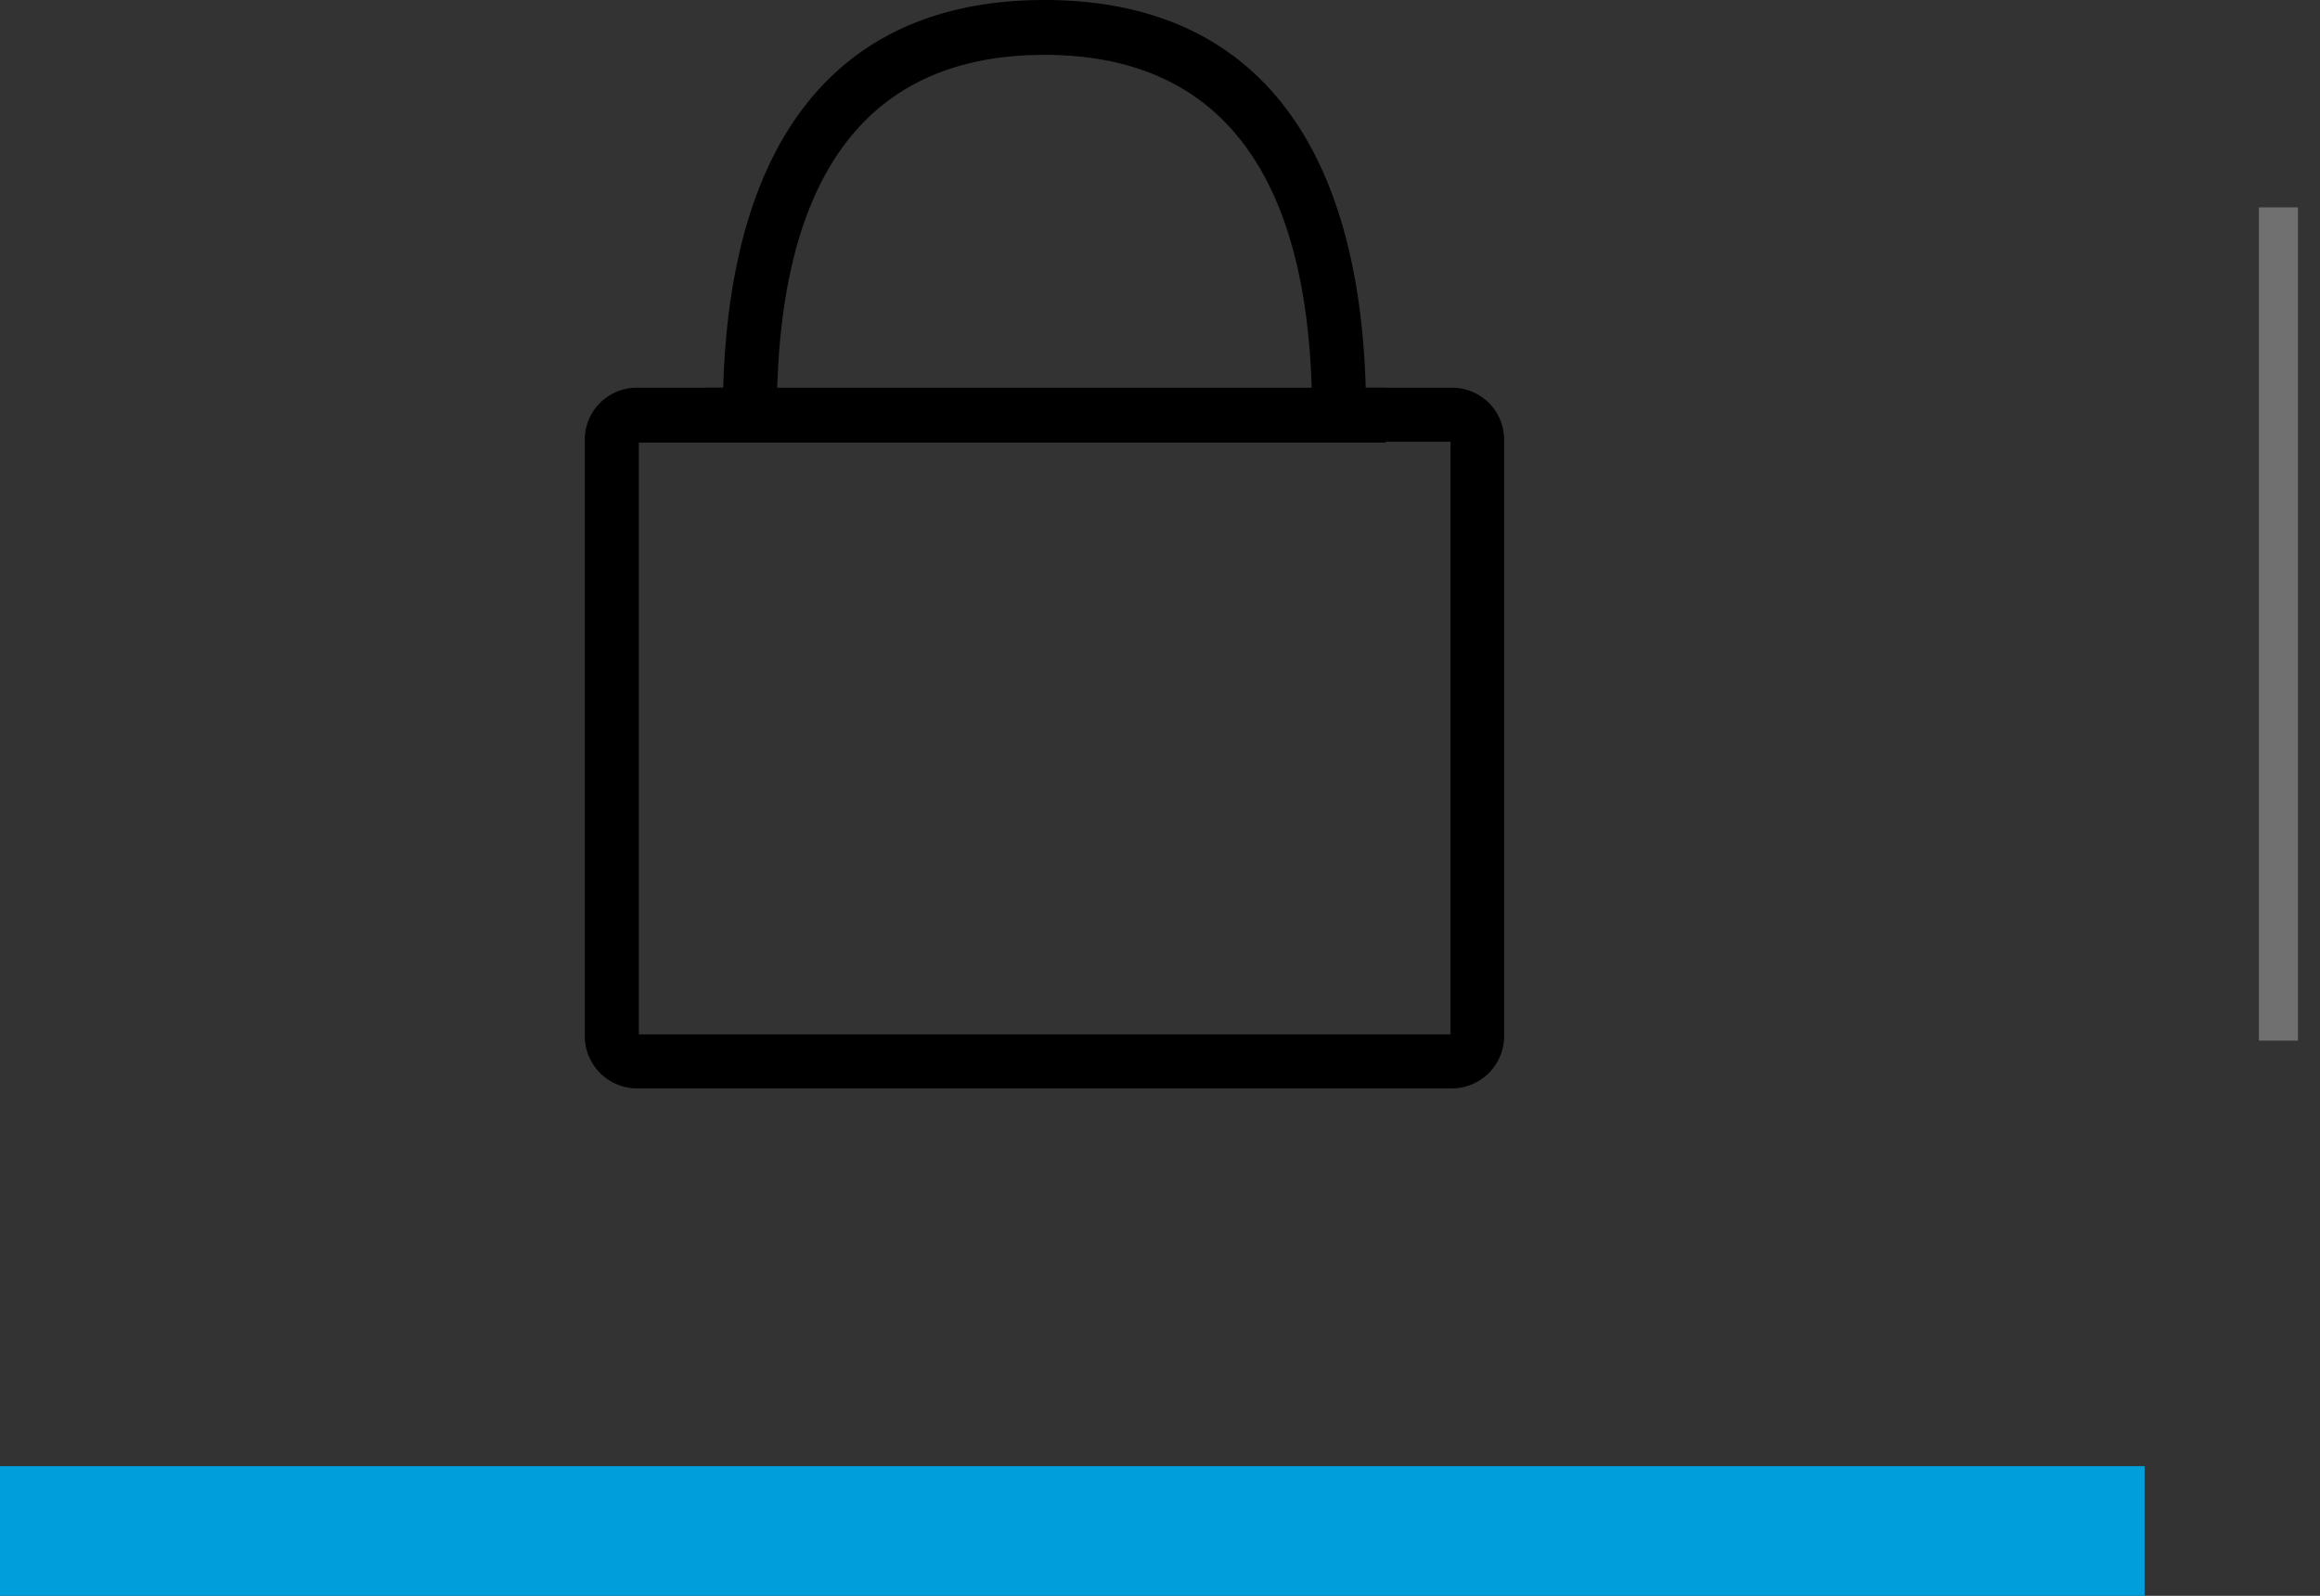
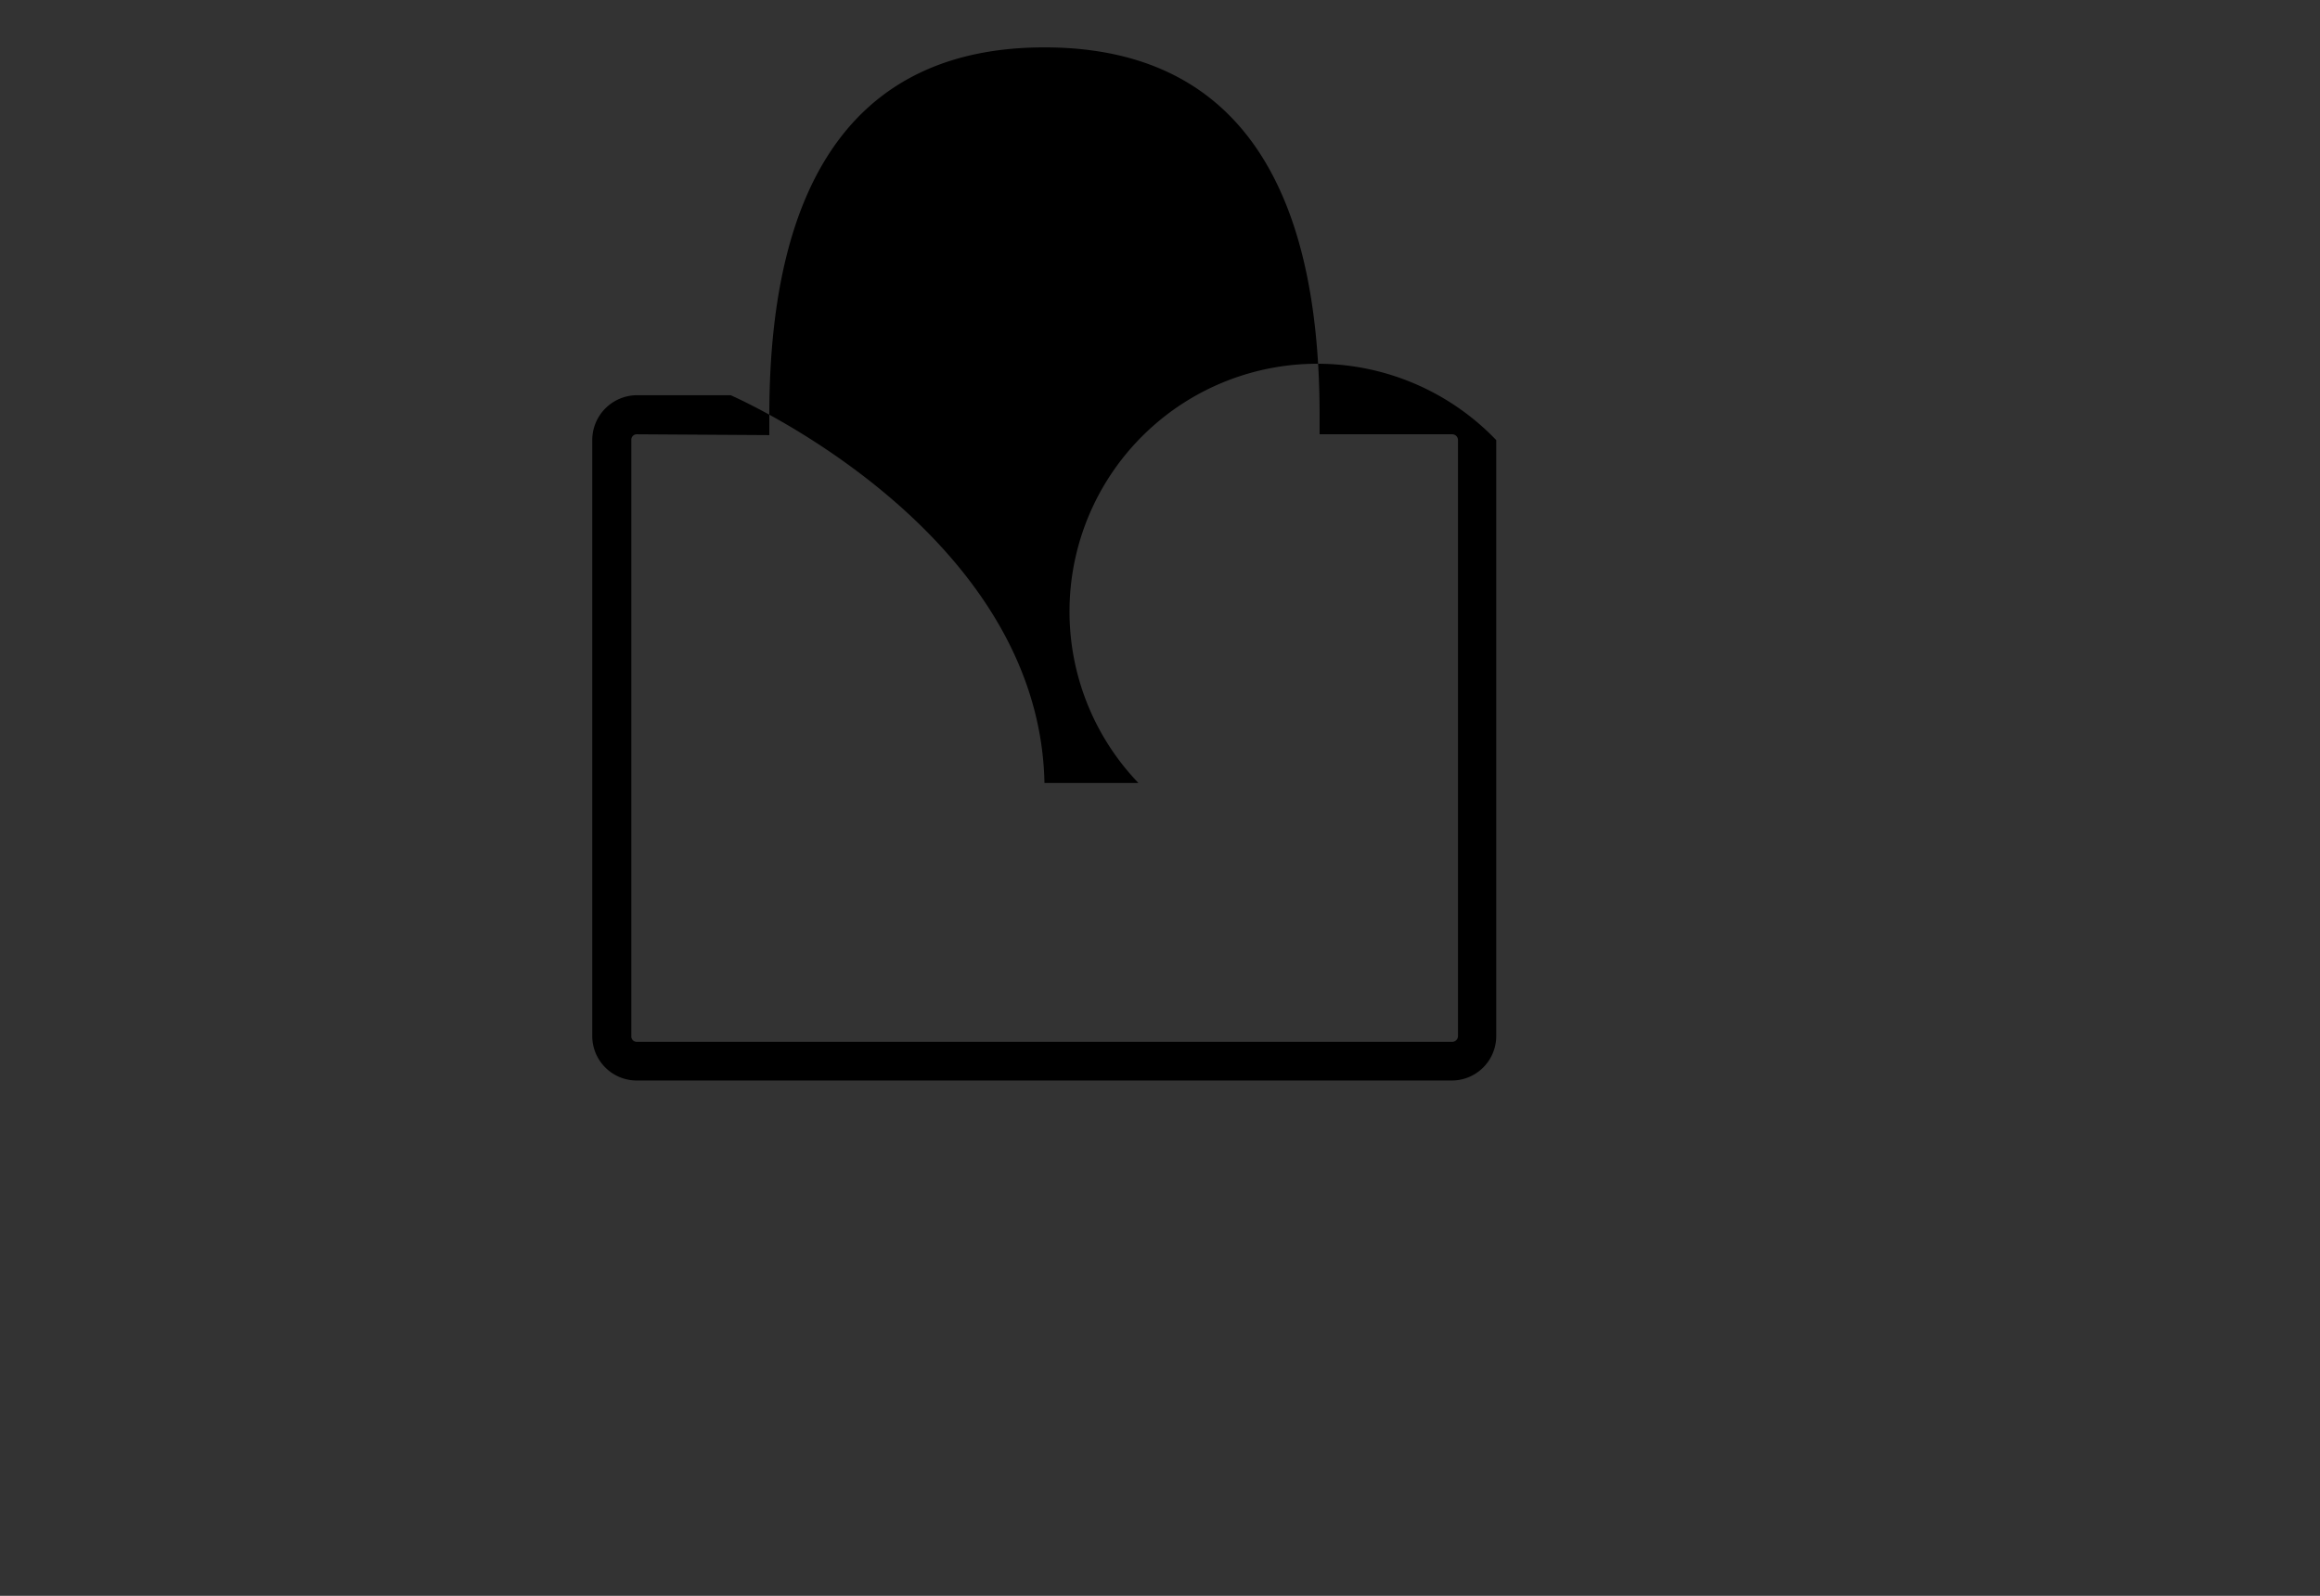
<svg xmlns="http://www.w3.org/2000/svg" id="Layer_1" data-name="Layer 1" width="55.82" height="38.4" viewBox="0 0 55.82 38.4">
  <rect x="0" y="0" width="55.82" height="38.4" fill="#333333" stroke="none" />
  <defs>
    <style>.cls-1{fill:none;stroke:#fff;stroke-miterlimit:10;stroke-width:0.94px;opacity:0.3;}.cls-2{fill:#009fdb;}</style>
  </defs>
  <title>AT&amp;amp;T_Dashboard_LL_Sprite</title>
-   <path d="M34.94,26H15.32a1.07,1.07,0,0,1-1.07-1.08V10.59a1.08,1.08,0,0,1,1.07-1.08h2.26C17.71,3.4,20.31.18,25.13.18s7.43,3.22,7.55,9.33h2.26A1.08,1.08,0,0,1,36,10.59V24.93A1.07,1.07,0,0,1,34.94,26ZM15.32,10.45a.13.13,0,0,0-.13.14V24.93a.13.13,0,0,0,.13.14H34.94a.14.14,0,0,0,.14-.14V10.59a.14.14,0,0,0-.14-.14H31.75V10c0-5.88-2.23-8.86-6.62-8.86s-6.62,3-6.62,8.86v.47Z" />
-   <path d="M34.94,26.19H15.32a1.26,1.26,0,0,1-1.25-1.26V10.59a1.25,1.25,0,0,1,1.25-1.26H17.4C17.58,3.23,20.25,0,25.13,0s7.55,3.23,7.73,9.33h2.08a1.25,1.25,0,0,1,1.25,1.26V24.93A1.26,1.26,0,0,1,34.94,26.19ZM15.32,9.7a.89.89,0,0,0-.89.89V24.93a.89.89,0,0,0,.89.89H34.94a.89.89,0,0,0,.89-.89V10.59a.89.89,0,0,0-.89-.89H32.51V9.52c-.12-6-2.67-9.16-7.37-9.16s-7.25,3.17-7.37,9.16V9.7ZM34.94,25.26H15.32a.33.33,0,0,1-.32-.33V10.59a.32.32,0,0,1,.32-.32h3V10c0-6,2.29-9,6.8-9S31.93,4,31.93,10v.29h3a.32.32,0,0,1,.32.32V24.93A.32.32,0,0,1,34.94,25.26Zm-19.57-.37H34.9V10.63H31.57V10c0-5.76-2.17-8.68-6.44-8.68S18.69,4.22,18.69,10v.65H15.37Z" />
-   <path d="M33.15,10.47s-12.77,0-16,0V9.52h16Z" />
-   <path d="M33.34,10.65h-.19c-.12,0-12.81,0-16,0h-.19V9.33h.18c3.24,0,15.92,0,16,0h.19Zm-16.05-.38H33V9.72l-15.68,0Z" />
-   <line class="cls-1" x1="54.82" y1="4.99" x2="54.82" y2="25.04" />
-   <rect class="cls-2" y="35.28" width="51.6" height="3.13" />
+   <path d="M34.94,26H15.32a1.07,1.07,0,0,1-1.07-1.08V10.59a1.08,1.08,0,0,1,1.07-1.08h2.26s7.43,3.22,7.55,9.33h2.26A1.08,1.08,0,0,1,36,10.59V24.93A1.07,1.07,0,0,1,34.94,26ZM15.32,10.45a.13.13,0,0,0-.13.14V24.93a.13.13,0,0,0,.13.14H34.94a.14.14,0,0,0,.14-.14V10.59a.14.14,0,0,0-.14-.14H31.75V10c0-5.88-2.23-8.86-6.62-8.86s-6.62,3-6.62,8.86v.47Z" />
</svg>